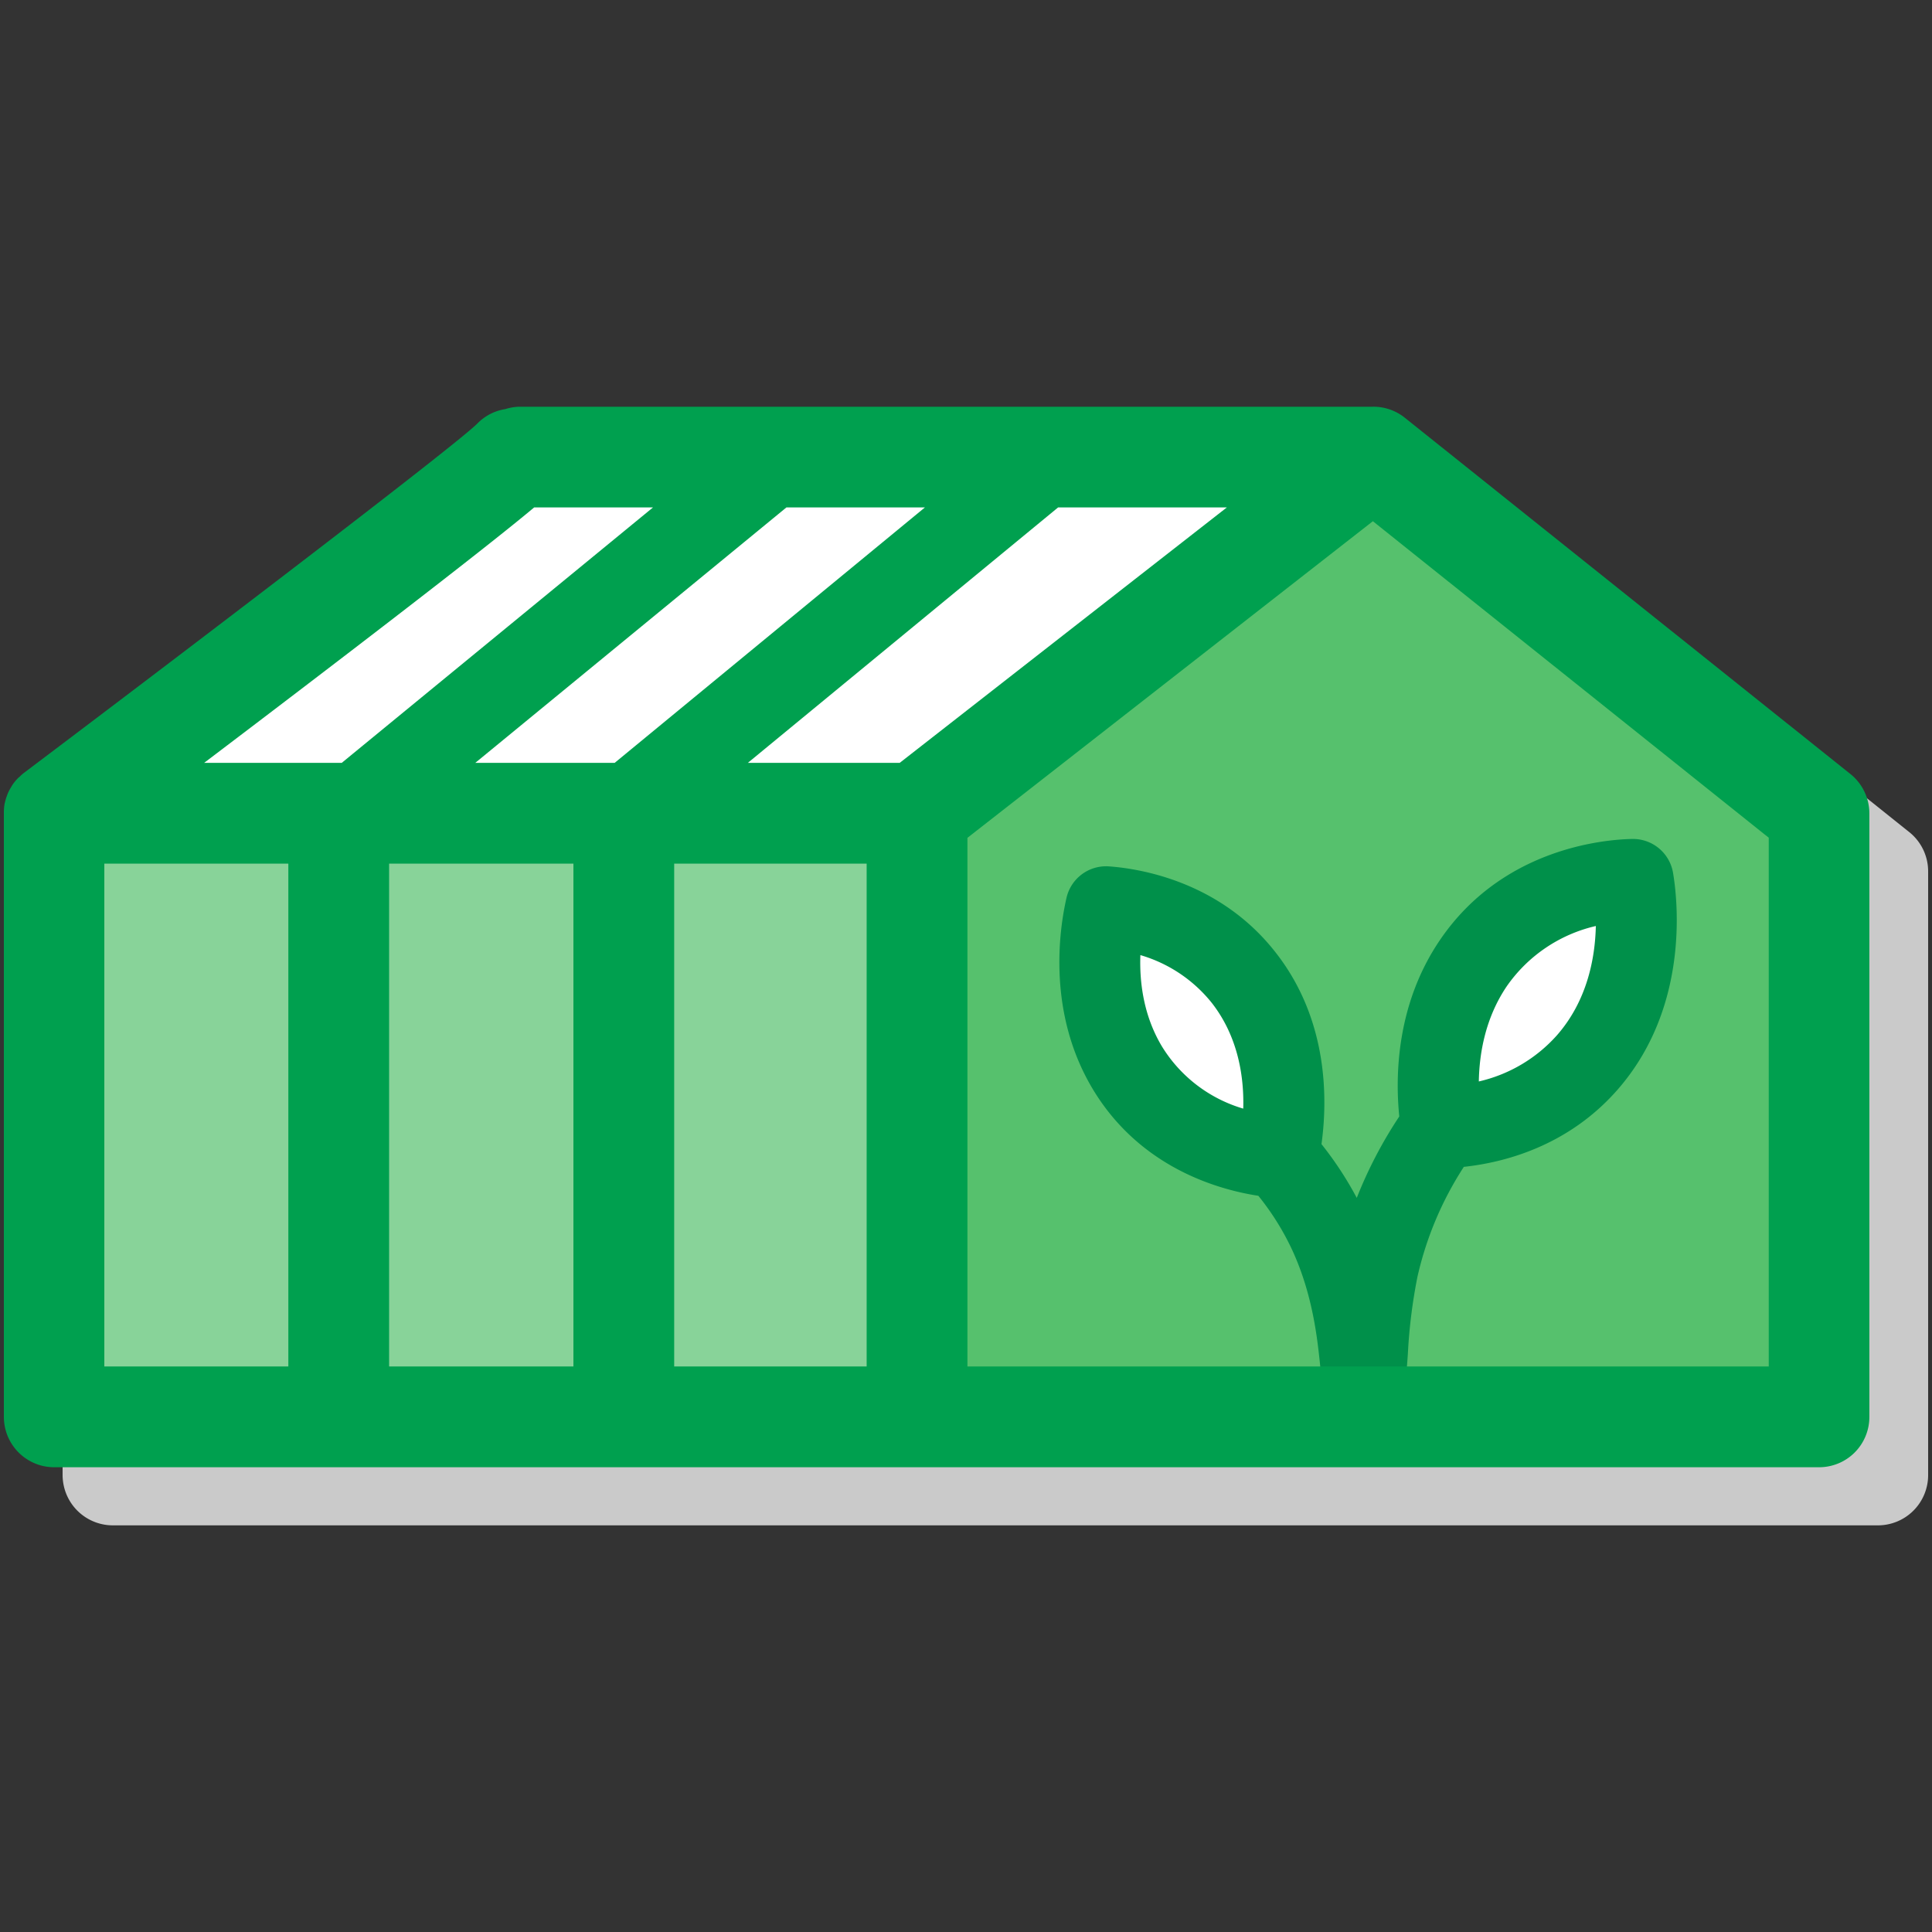
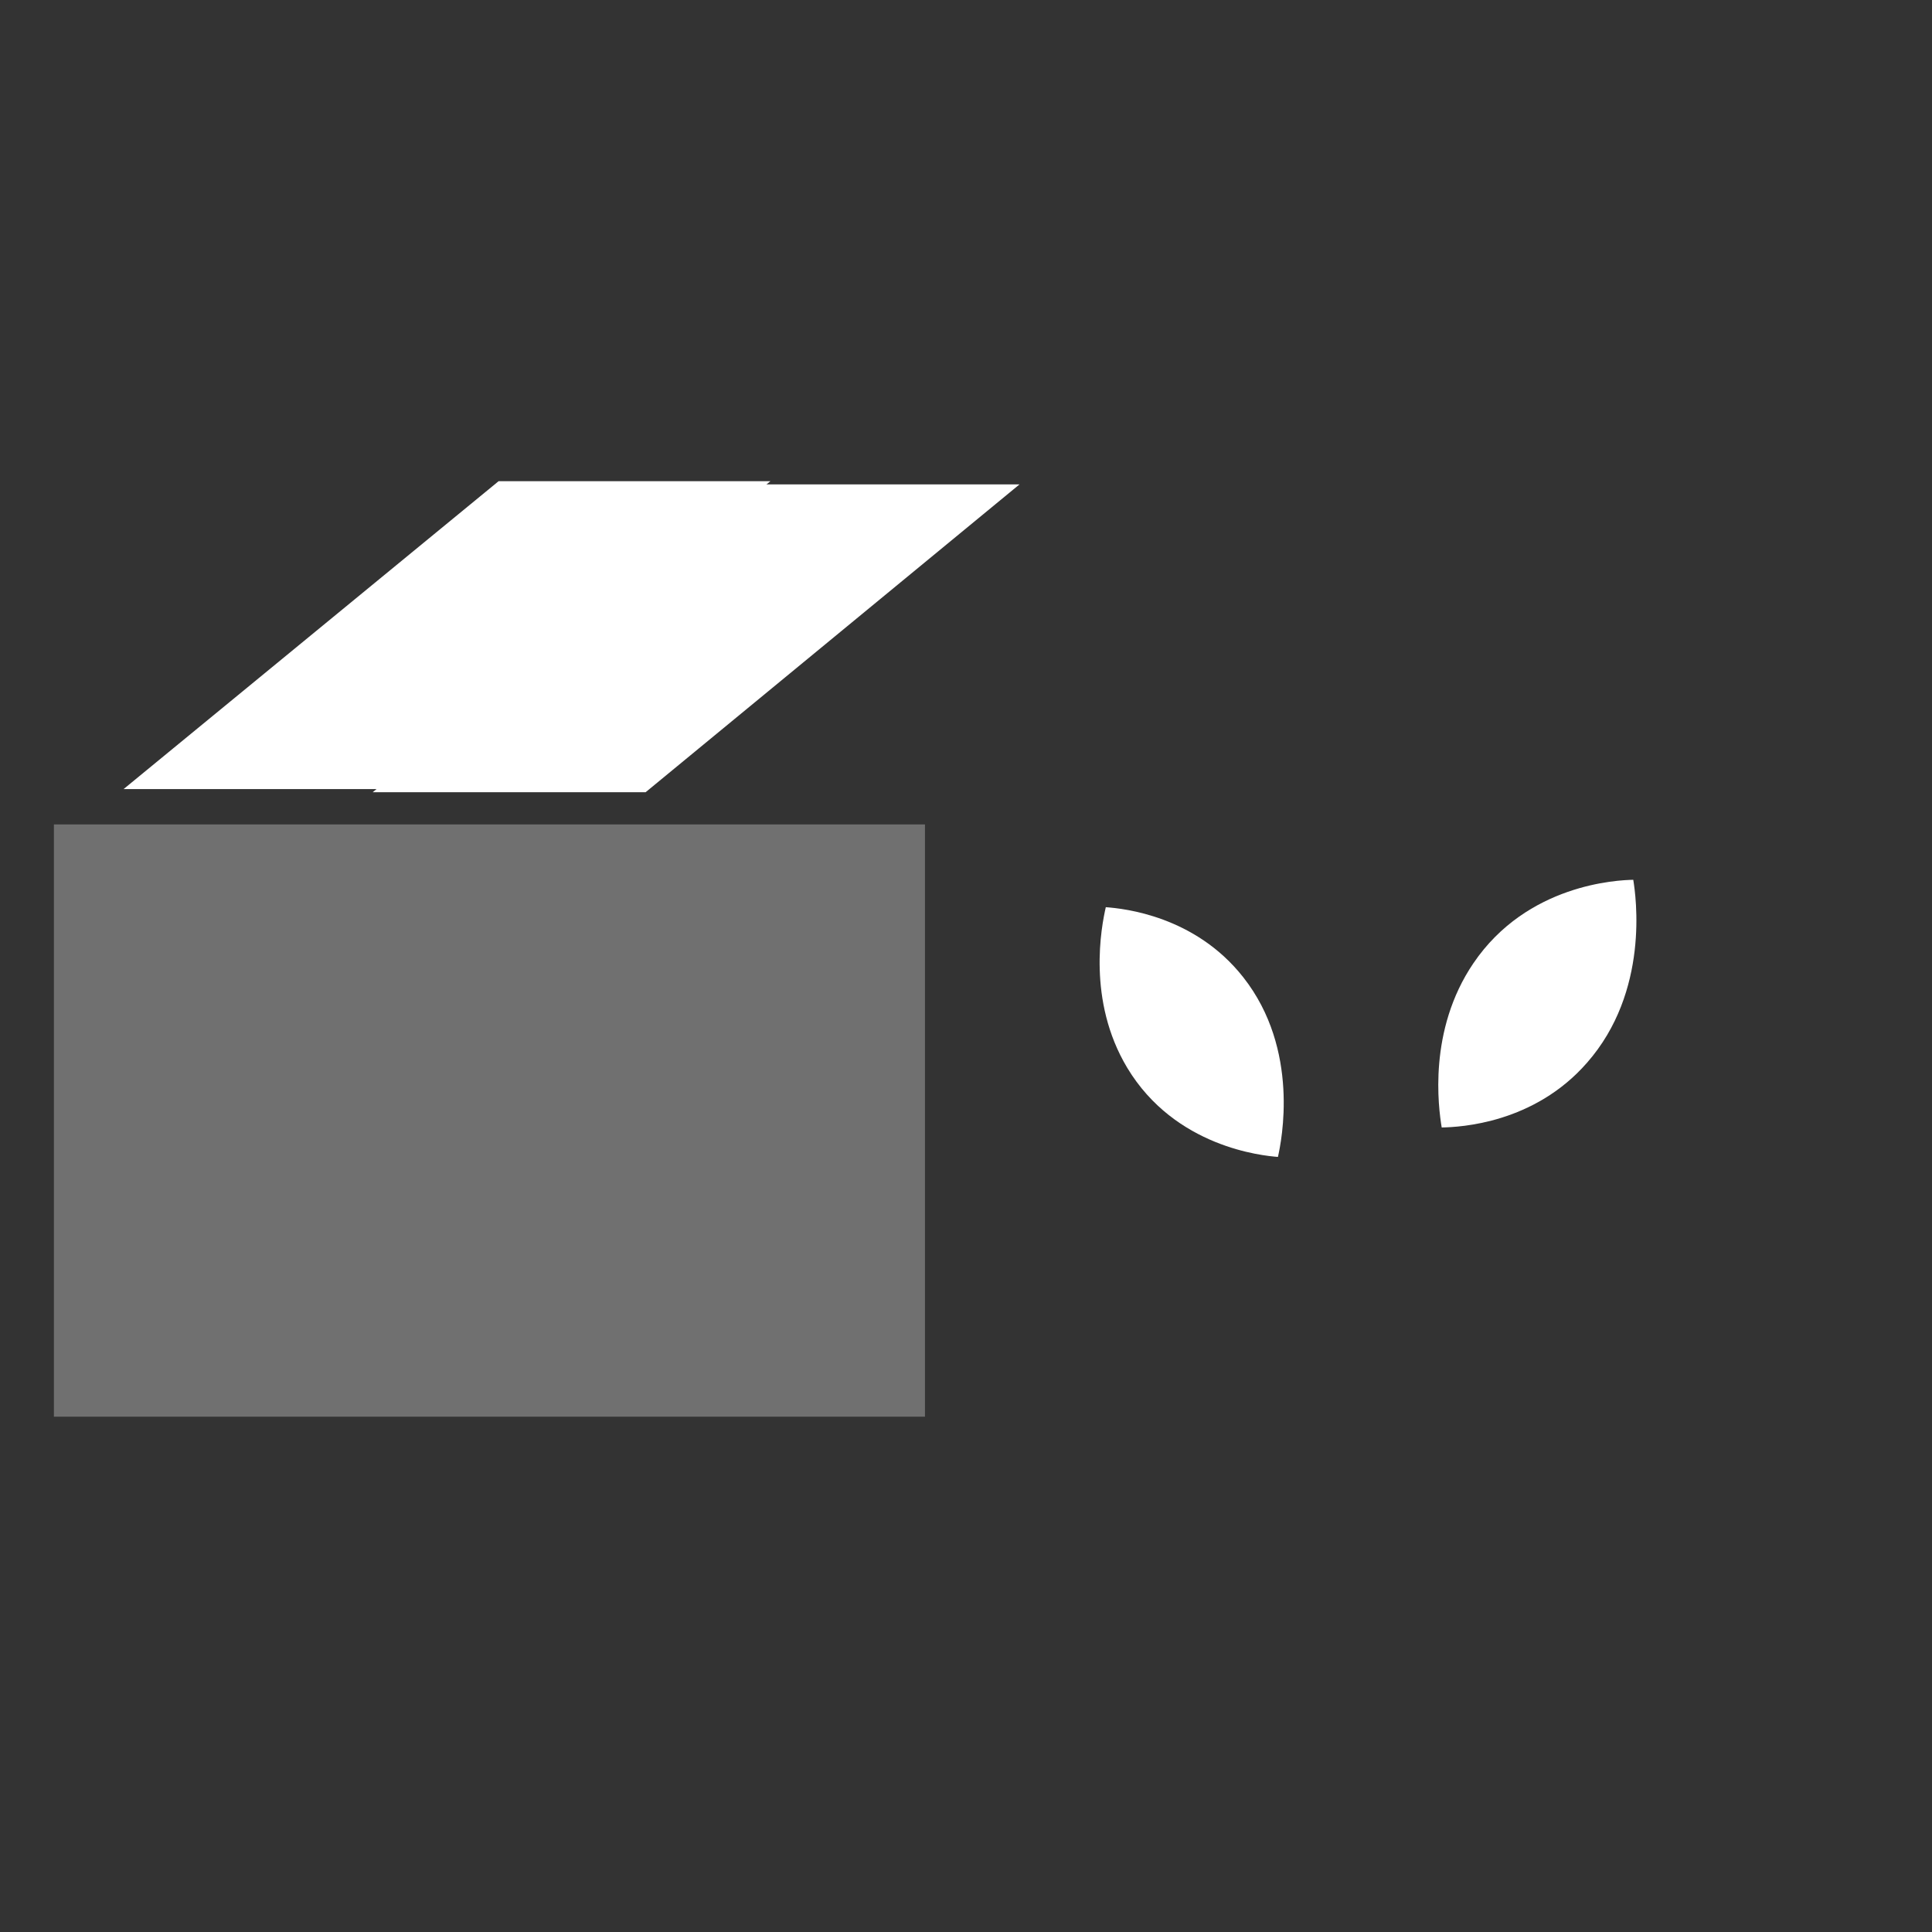
<svg xmlns="http://www.w3.org/2000/svg" viewBox="0 0 500 500">
  <rect x="0" y="0" width="500" height="500" fill="#333333" stroke="none" />
  <defs>
    <style>.cls-1{fill:#cacaca;}.cls-2{fill:#56c16d;}.cls-3,.cls-4{fill:#fff;}.cls-3{opacity:0.3;}.cls-5{fill:#00904a;}.cls-6{fill:#00a04f;}</style>
  </defs>
  <title>zahrada2</title>
  <g id="Layer_1" data-name="Layer 1">
-     <path class="cls-1" d="M494.17,215.39,378.79,123.13l-.57-.41-.32-.24q-.48-.32-1-.6l-.4-.19a6.65,6.65,0,0,0-.66-.32l-.49-.2-.62-.23-.52-.15-.65-.17-.5-.11c-.26-.05-.52-.08-.78-.12l-.4,0c-.41,0-.81-.06-1.21-.06H148.14a13,13,0,0,0-10.66,5.54c-11.24,9.74-75.93,59-116.12,89.28l-.26.22-.32.26-.61.55-.24.24c-.27.27-.52.54-.76.83l0,0a10.16,10.16,0,0,0-.69.93l-.2.31c-.14.21-.27.43-.4.66s-.15.27-.22.41-.2.41-.3.61-.14.3-.2.46-.18.48-.27.73-.12.37-.17.56a8.15,8.15,0,0,0-.22.85c0,.14-.06.29-.08.44s-.09.51-.12.77,0,.27-.05.4c0,.34,0,.69-.05,1,0,.05,0,.09,0,.13V381.72a13.41,13.41,0,0,0,.27,2.63,13,13,0,0,0,12.77,10.41H486a13,13,0,0,0,13-13V225.58A13,13,0,0,0,494.17,215.39Z" />
-     <path class="cls-2" d="M16.23,210l121-89.56,224-.49L471,213.84V369.17L16.23,366.64Z" />
    <rect class="cls-3" x="13.95" y="213.36" width="225.43" height="153.28" />
    <polygon class="cls-4" points="193.5 125.36 263.85 125.36 167.09 205.02 96.46 205.02 193.5 125.36" />
    <polygon class="cls-4" points="129.03 124.54 199.38 124.54 102.62 204.21 31.99 204.21 129.03 124.54" />
-     <polygon class="cls-4" points="265.83 125.36 336.19 125.36 239.42 205.02 168.79 205.02 265.83 125.36" />
    <path class="cls-4" d="M422.69,227.69c.69,4.25,4.26,28.9-12,47.38C397,290.72,378,291.7,373.11,291.79c-.85-5.16-3.58-25.14,8.2-42.5C395.24,228.77,418.63,227.77,422.69,227.69Z" />
    <path class="cls-4" d="M330.73,299.41c-3.93-.3-26.61-2.48-39-23.06-10.46-17.43-6.68-36.62-5.55-41.57,4.77.35,23.11,2.28,35.58,18.14C336.51,271.66,331.65,295.33,330.73,299.41Z" />
-     <path class="cls-5" d="M433,226a10.52,10.52,0,0,0-10.35-8.88h-.23c-7.62.16-33.74,2.54-49.79,26.2-11.29,16.63-11.55,35.18-10.5,45.62a113,113,0,0,0-11,21.07A90.57,90.57,0,0,0,342,296.1c1.53-11.09,2-32.06-12-49.77-14.29-18.17-34.85-21.52-43-22.11a10.51,10.51,0,0,0-11,8.18c-1.9,8.31-5,29.76,6.8,49.44,12.26,20.41,32.58,26.06,42.86,27.63a68.05,68.05,0,0,1,8.89,14.31c5.17,11.35,6.35,22.56,7,28.59.18,1.72.32,3.08.53,4.25.65,3.76,3.65,10,10.8,10h.32c1.56,0,9.4-.76,10.71-11,.18-1.43.3-3.16.45-5.34a137.72,137.72,0,0,1,2.48-19.87,87.64,87.64,0,0,1,12-28.43c10.15-1.08,26.82-5.2,39.74-19.92C437,261.07,434.31,233.82,433,226ZM300.73,270.85c-4.84-8.05-5.85-16.79-5.6-23.67a36.88,36.88,0,0,1,18.45,12.33c7,8.94,8.4,19.52,8.17,27.4A36.92,36.92,0,0,1,300.73,270.85ZM402.87,268a38.59,38.59,0,0,1-20.15,11.88c.12-7.22,1.66-16.41,7.24-24.65A38.66,38.66,0,0,1,413,239.65C412.82,247.9,410.8,259,402.87,268Z" />
-     <path class="cls-6" d="M478.93,200.35,363.54,108.09a13,13,0,0,0-8.35-2.83l-.19,0H134.55a13,13,0,0,0-3.76.61,12.91,12.91,0,0,0-7.31,3.8c-6.23,6.1-75.25,58.66-117.36,90.41a12,12,0,0,0-1,.89c-.14.13-.3.25-.44.39a12.26,12.26,0,0,0-1.46,1.77c-.1.14-.17.3-.26.44a12.57,12.57,0,0,0-.85,1.57,6.32,6.32,0,0,0-.3.76,13,13,0,0,0-.47,1.5c-.06.25-.13.51-.18.77A13.72,13.72,0,0,0,1,210.27c0,.07,0,.13,0,.2V366.68a13.05,13.05,0,0,0,10.41,12.78,13.4,13.4,0,0,0,2.63.26H470.79a13,13,0,0,0,13-13V210.54A13.07,13.07,0,0,0,478.93,200.35ZM27,223.51H74.62V353.64H27Zm212.37-92.19-80.3,66.11H123l80.53-66.11ZM100.7,223.51h47.7V353.64H100.7Zm73.78,0h49.81V353.64H174.48Zm19.06-26.08,80.3-66.11h43.67l-84.67,66.11Zm-55.3-66.11H169L88.44,197.43H52.83C84,173.81,124.71,142.69,138.24,131.32ZM457.75,353.64H250.37V216.83L355.3,134.89,457.75,216.8Z" />
  </g>
</svg>